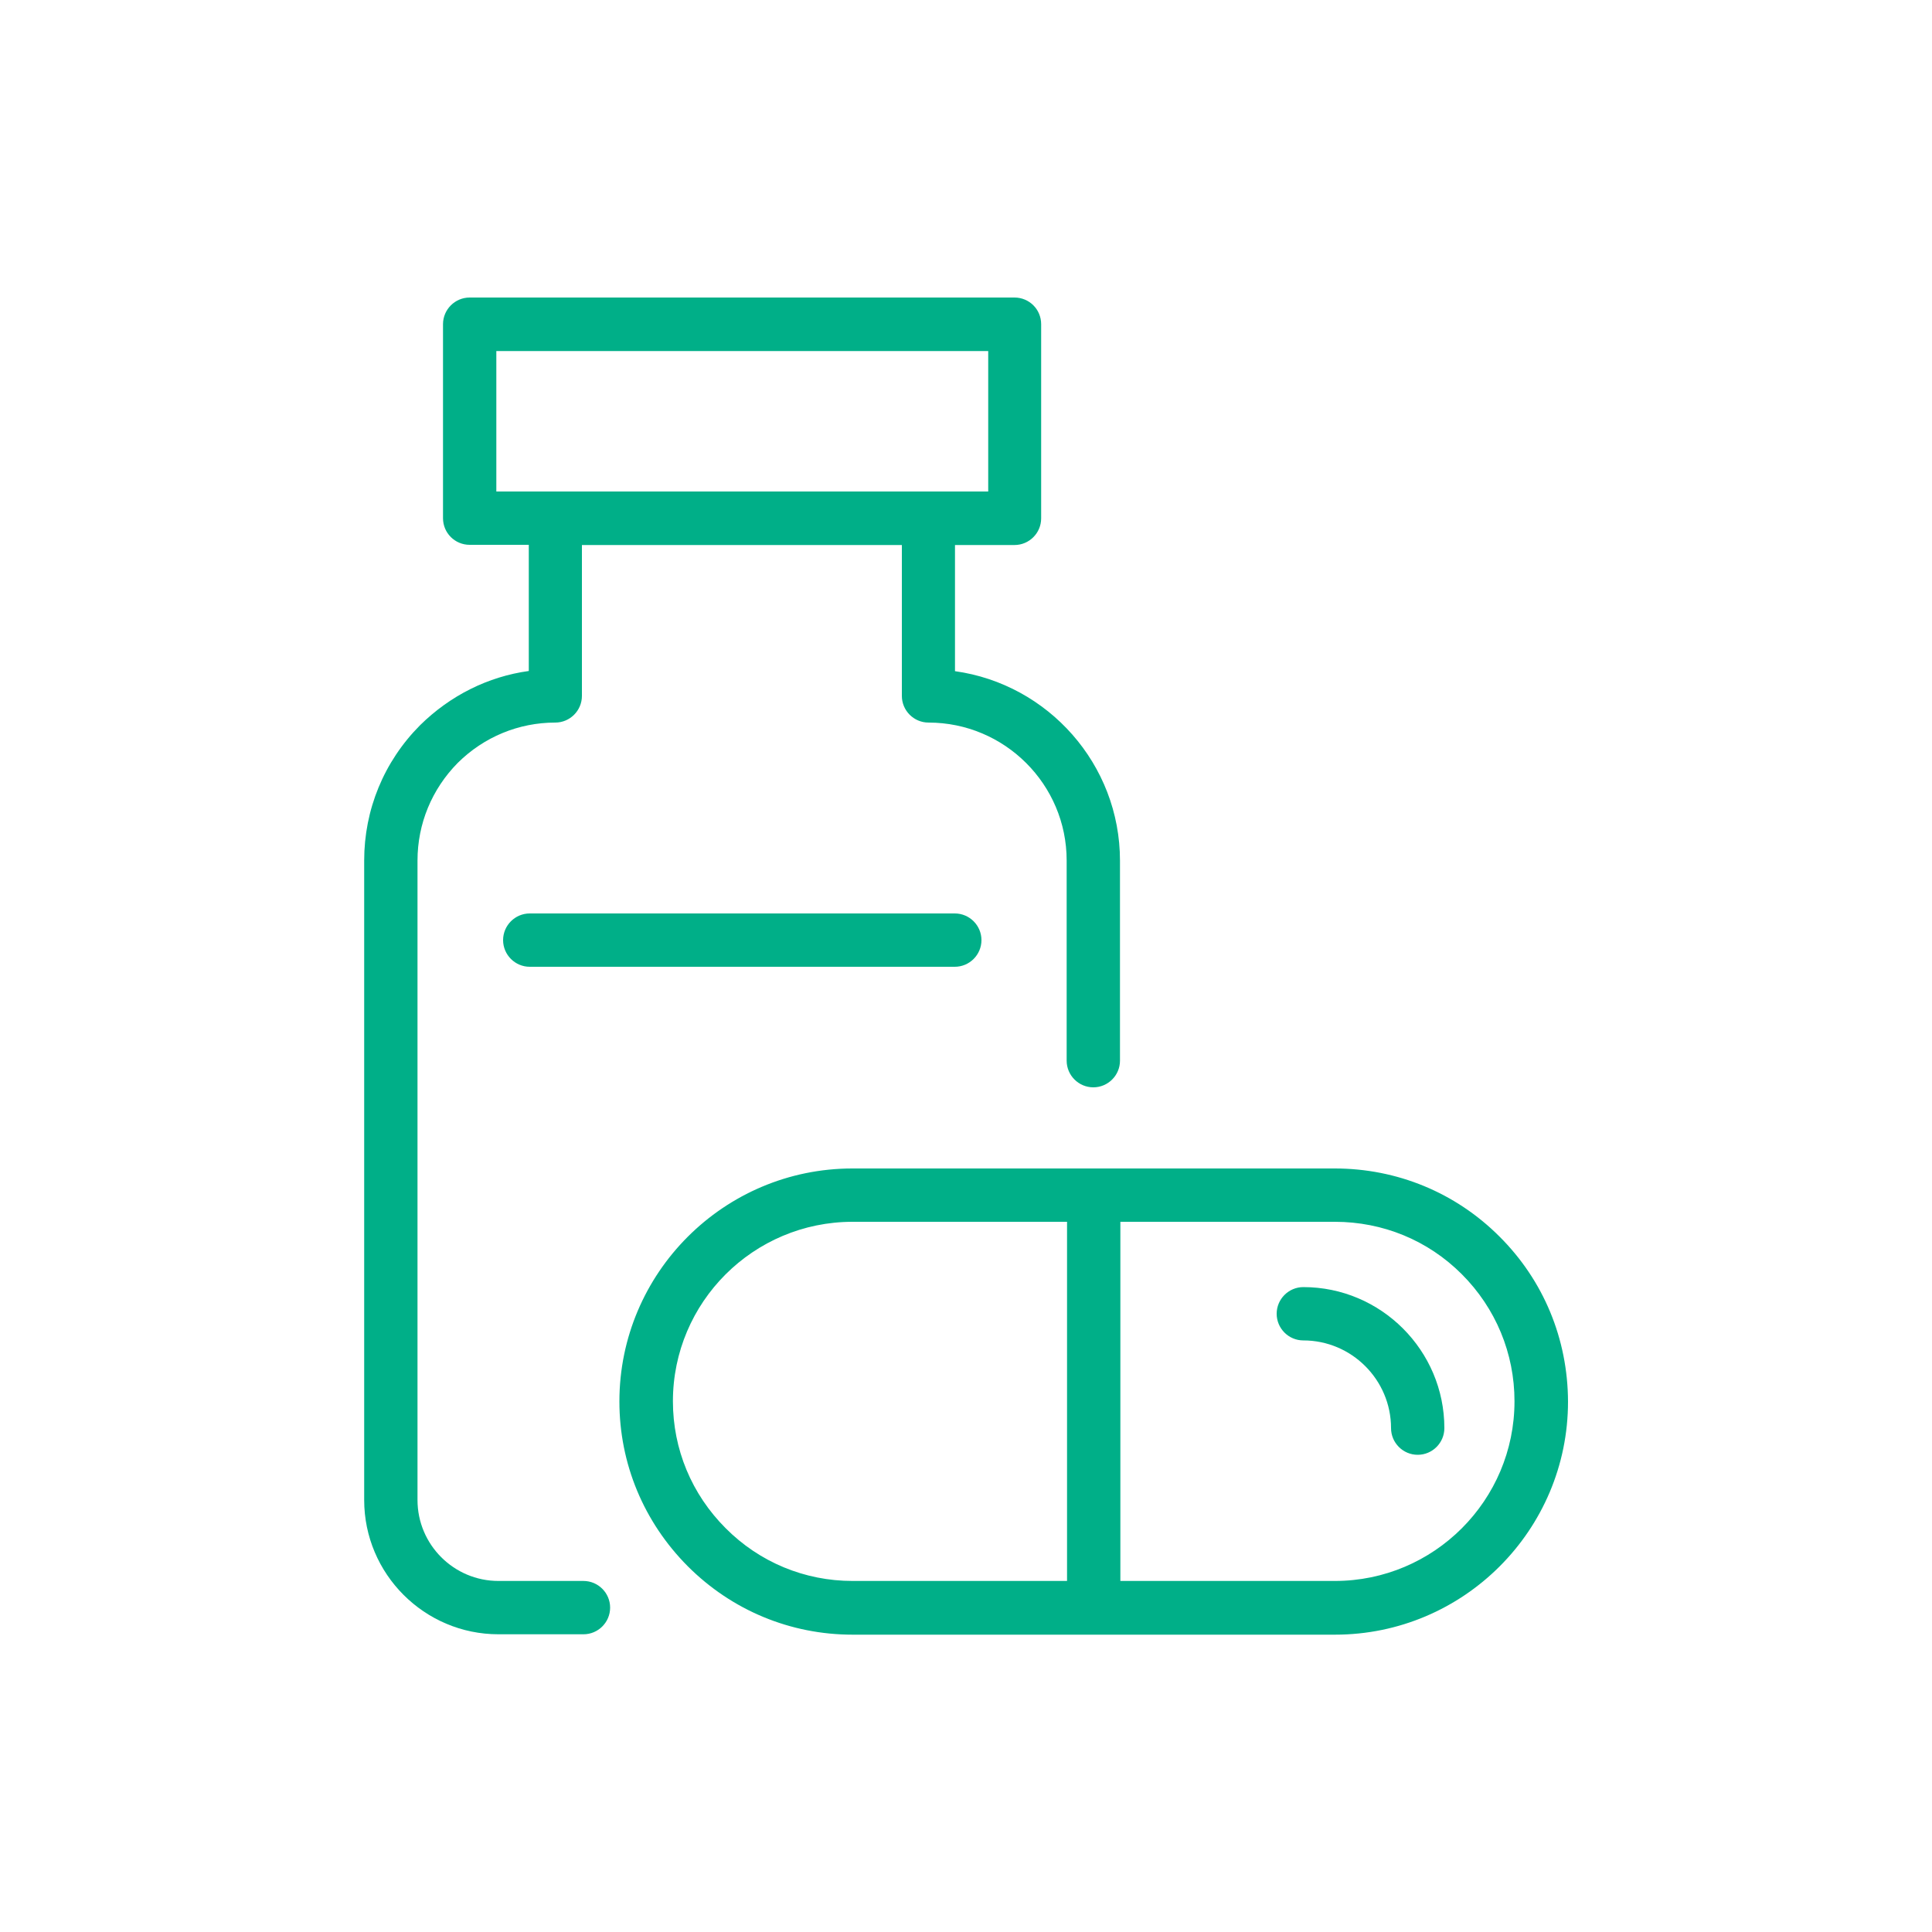
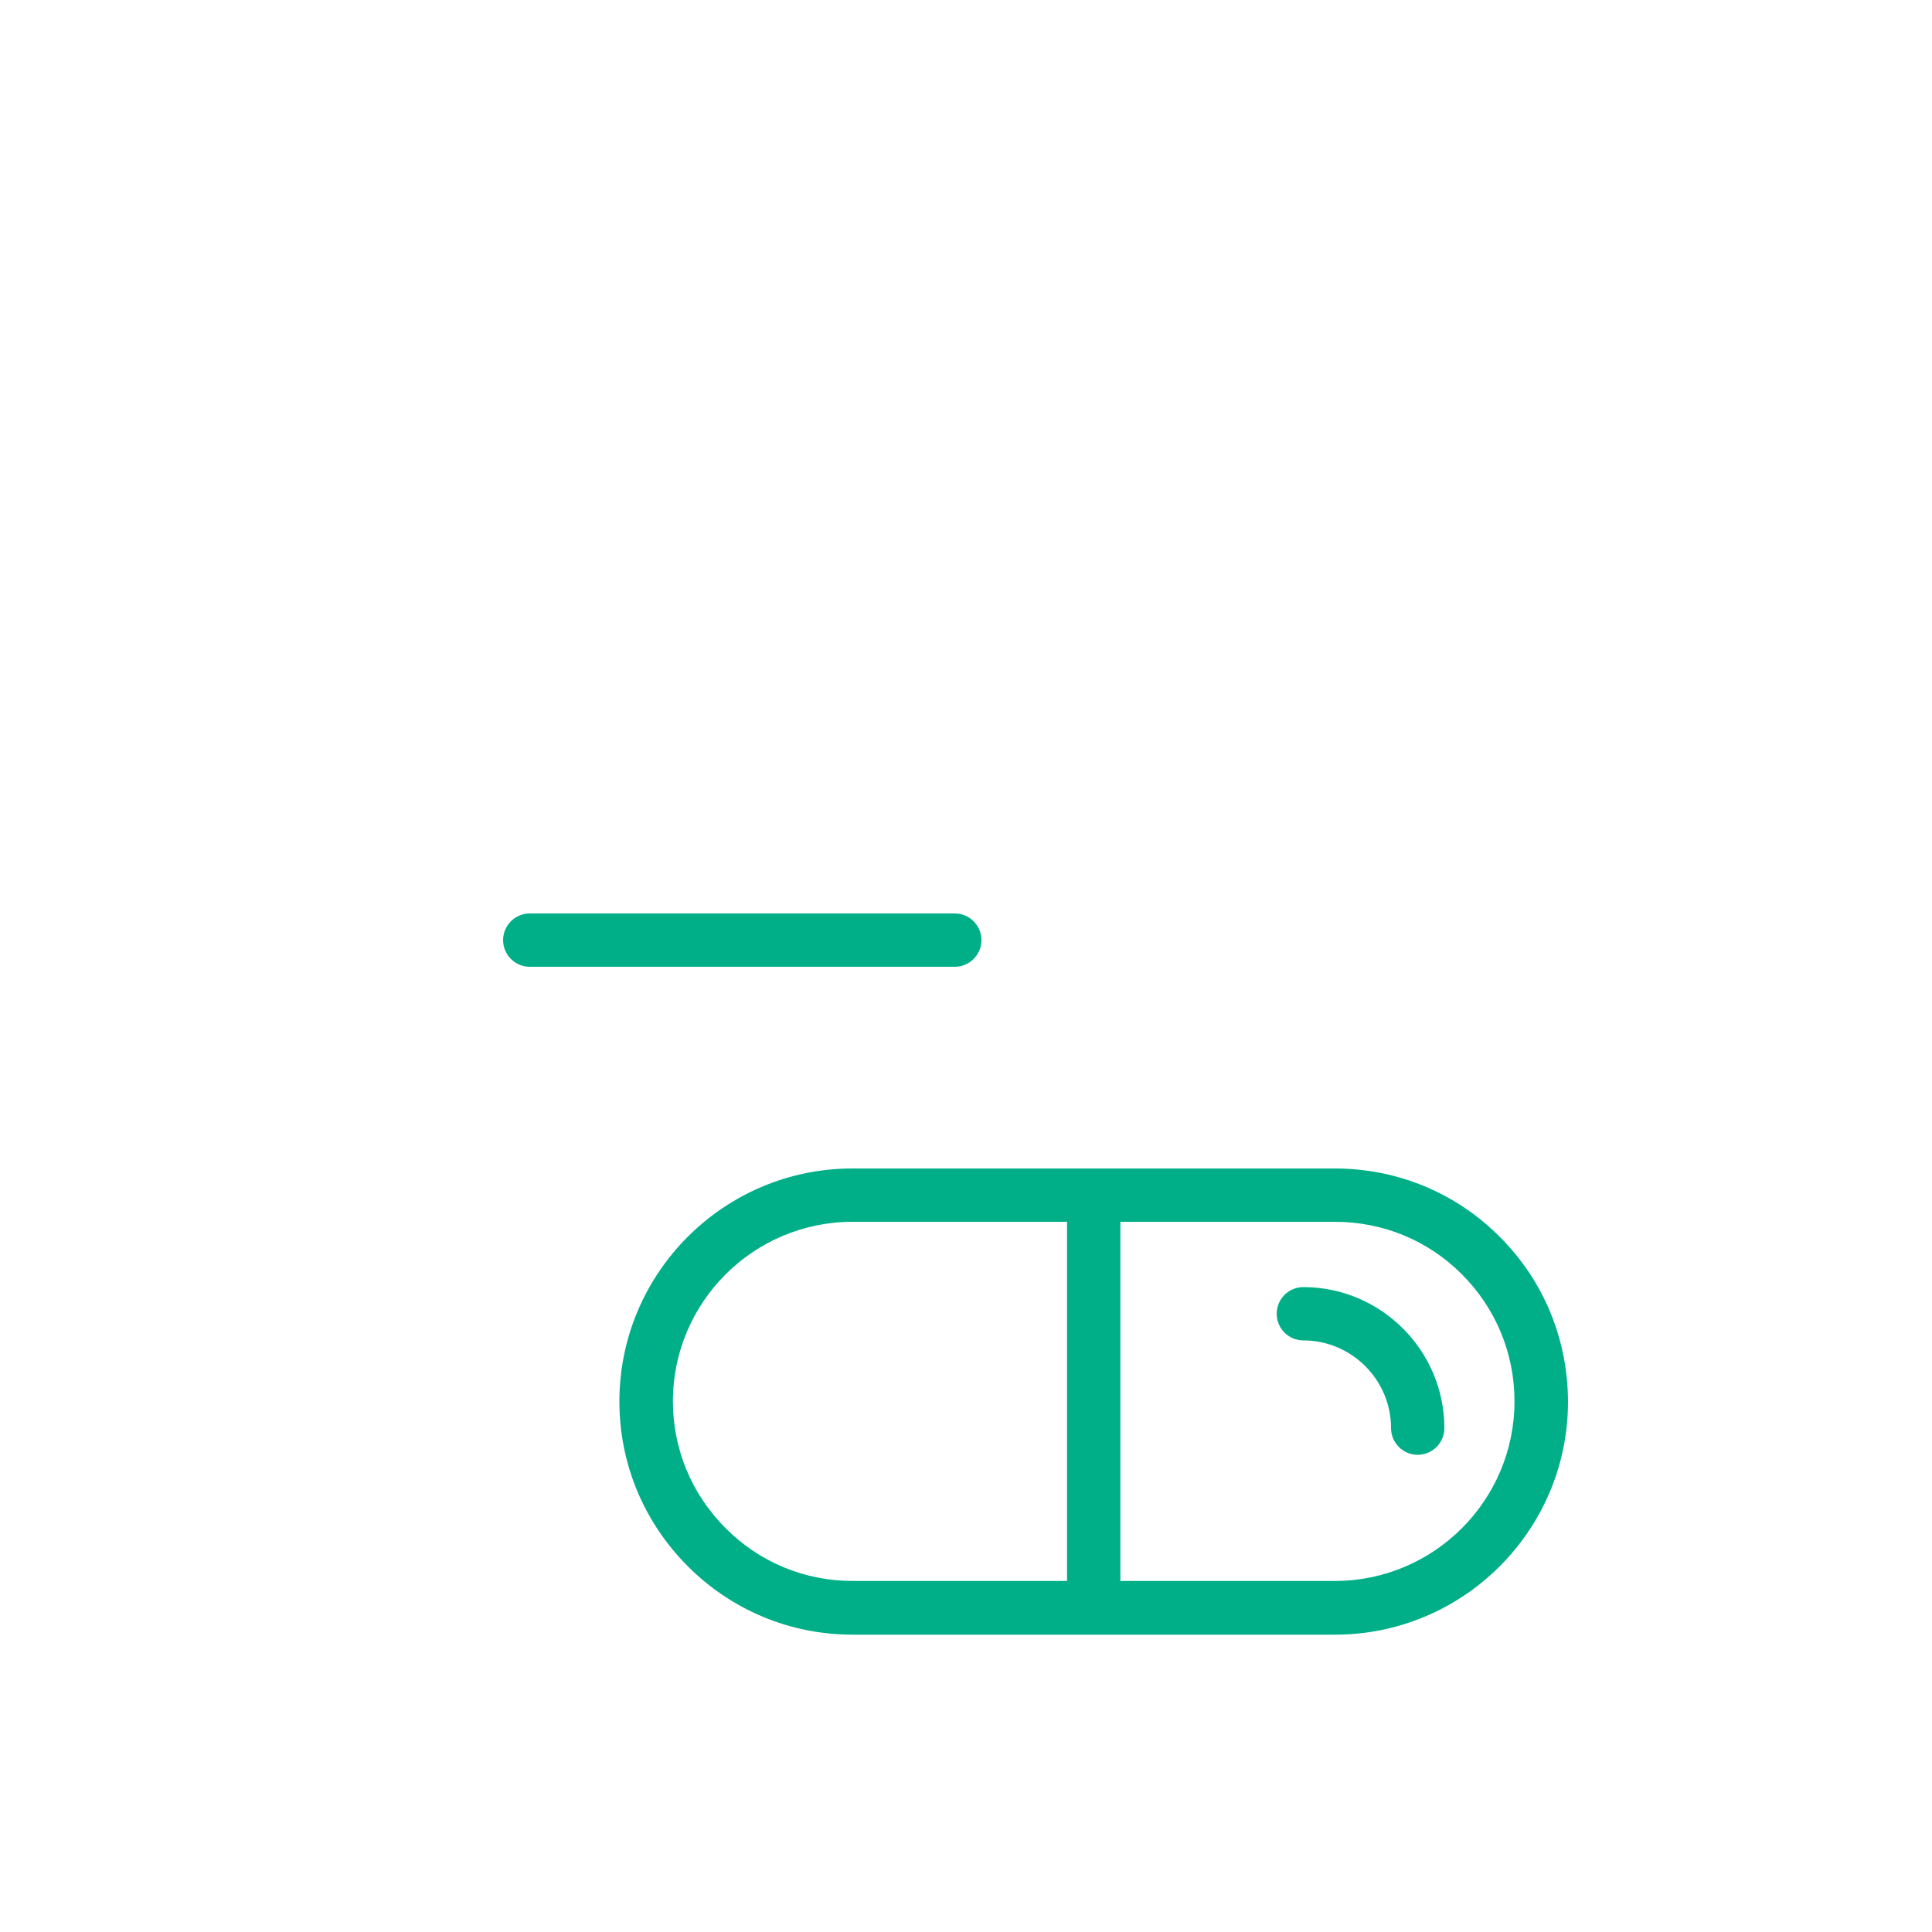
<svg xmlns="http://www.w3.org/2000/svg" version="1.1" id="Layer_1" x="0px" y="0px" viewBox="0 0 100 100" style="enable-background:new 0 0 100 100;" xml:space="preserve">
  <style type="text/css">
	.st0{fill:#00AF88;}
</style>
  <g>
    <path class="st0" d="M77.61,64c-2.27-2.27-5.3-3.52-8.52-3.52H44.12c-6.65,0-12.06,5.41-12.06,12.06c0,3.22,1.26,6.24,3.54,8.53   c2.28,2.28,5.31,3.54,8.53,3.54h24.97c6.65,0,12.06-5.41,12.06-12.06C81.15,69.31,79.9,66.28,77.61,64z M37.56,79.1   c-1.76-1.76-2.73-4.09-2.73-6.57c0-5.13,4.17-9.29,9.3-9.29h11.1v18.59h-11.1C41.65,81.83,39.31,80.86,37.56,79.1z M69.09,81.83   h-11.1V63.24h11.1c2.49,0,4.82,0.96,6.57,2.71c1.76,1.76,2.73,4.1,2.73,6.58C78.39,77.66,74.22,81.83,69.09,81.83z" />
    <path class="st0" d="M67.46,66.62c-0.76,0-1.38,0.62-1.38,1.38c0,0.76,0.62,1.38,1.38,1.38c2.5,0,4.54,2.04,4.54,4.54   c0,0.76,0.62,1.38,1.38,1.38c0.76,0,1.38-0.62,1.38-1.38C74.76,69.9,71.48,66.62,67.46,66.62z" />
-     <path class="st0" d="M30.2,81.83h-4.4c-2.31,0-4.19-1.88-4.19-4.19v-33.1c0-1.9,0.74-3.69,2.08-5.05c1.36-1.35,3.16-2.09,5.05-2.09   c0.76,0,1.38-0.62,1.38-1.38v-7.81h16.56v7.81c0,0.76,0.62,1.38,1.38,1.38c3.94,0,7.15,3.2,7.15,7.14V54.9   c0,0.76,0.62,1.38,1.38,1.38c0.76,0,1.38-0.62,1.38-1.38V44.55c0-4.99-3.72-9.14-8.54-9.81v-6.53h3.08c0.76,0,1.38-0.62,1.38-1.38   V16.78c0-0.77-0.62-1.38-1.38-1.38H24.31c-0.76,0-1.38,0.62-1.38,1.38v10.04c0,0.77,0.62,1.38,1.38,1.38h3.06v6.53   c-2.11,0.29-4.07,1.27-5.63,2.81c-1.87,1.88-2.89,4.37-2.89,7v33.1c0,3.83,3.12,6.95,6.95,6.95h4.4c0.76,0,1.38-0.62,1.38-1.38   C31.58,82.45,30.96,81.83,30.2,81.83z M25.69,18.17h25.46v7.27H25.69V18.17z" />
    <path class="st0" d="M27.42,47.28c-0.76,0-1.38,0.62-1.38,1.38c0,0.76,0.62,1.38,1.38,1.38h22c0.76,0,1.38-0.62,1.38-1.38   c0-0.76-0.62-1.38-1.38-1.38H27.42z" />
  </g>
</svg>